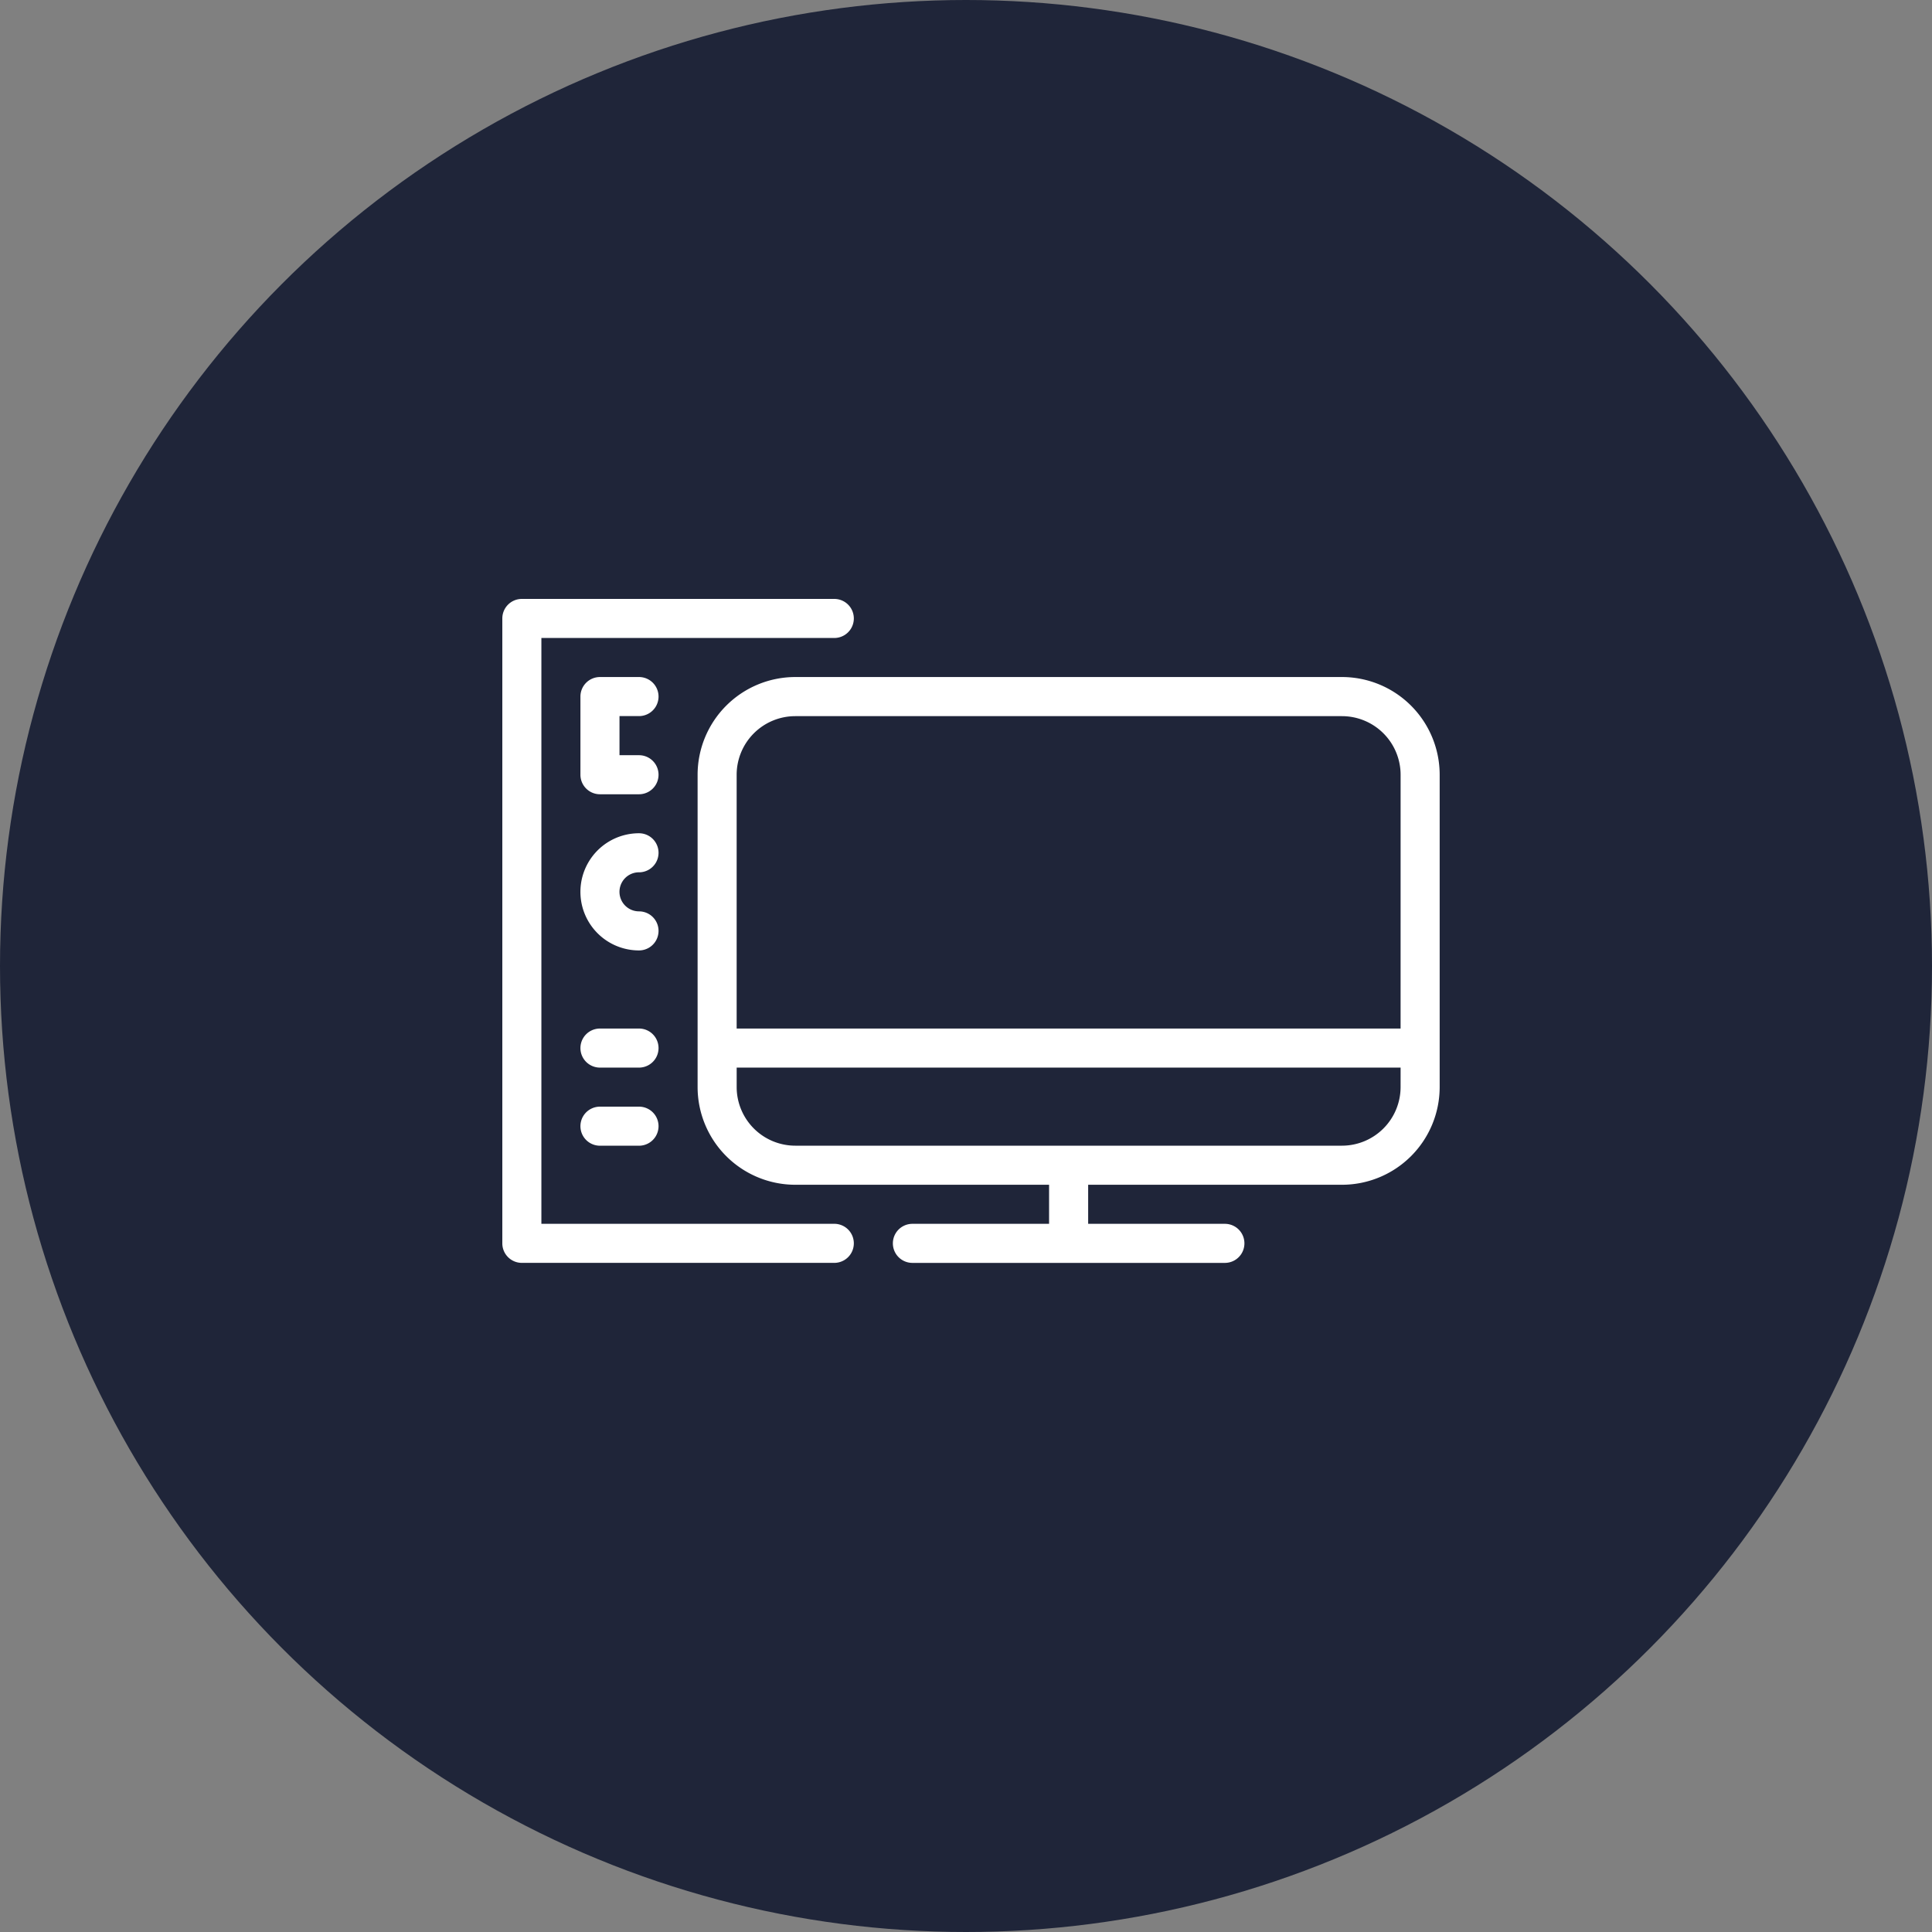
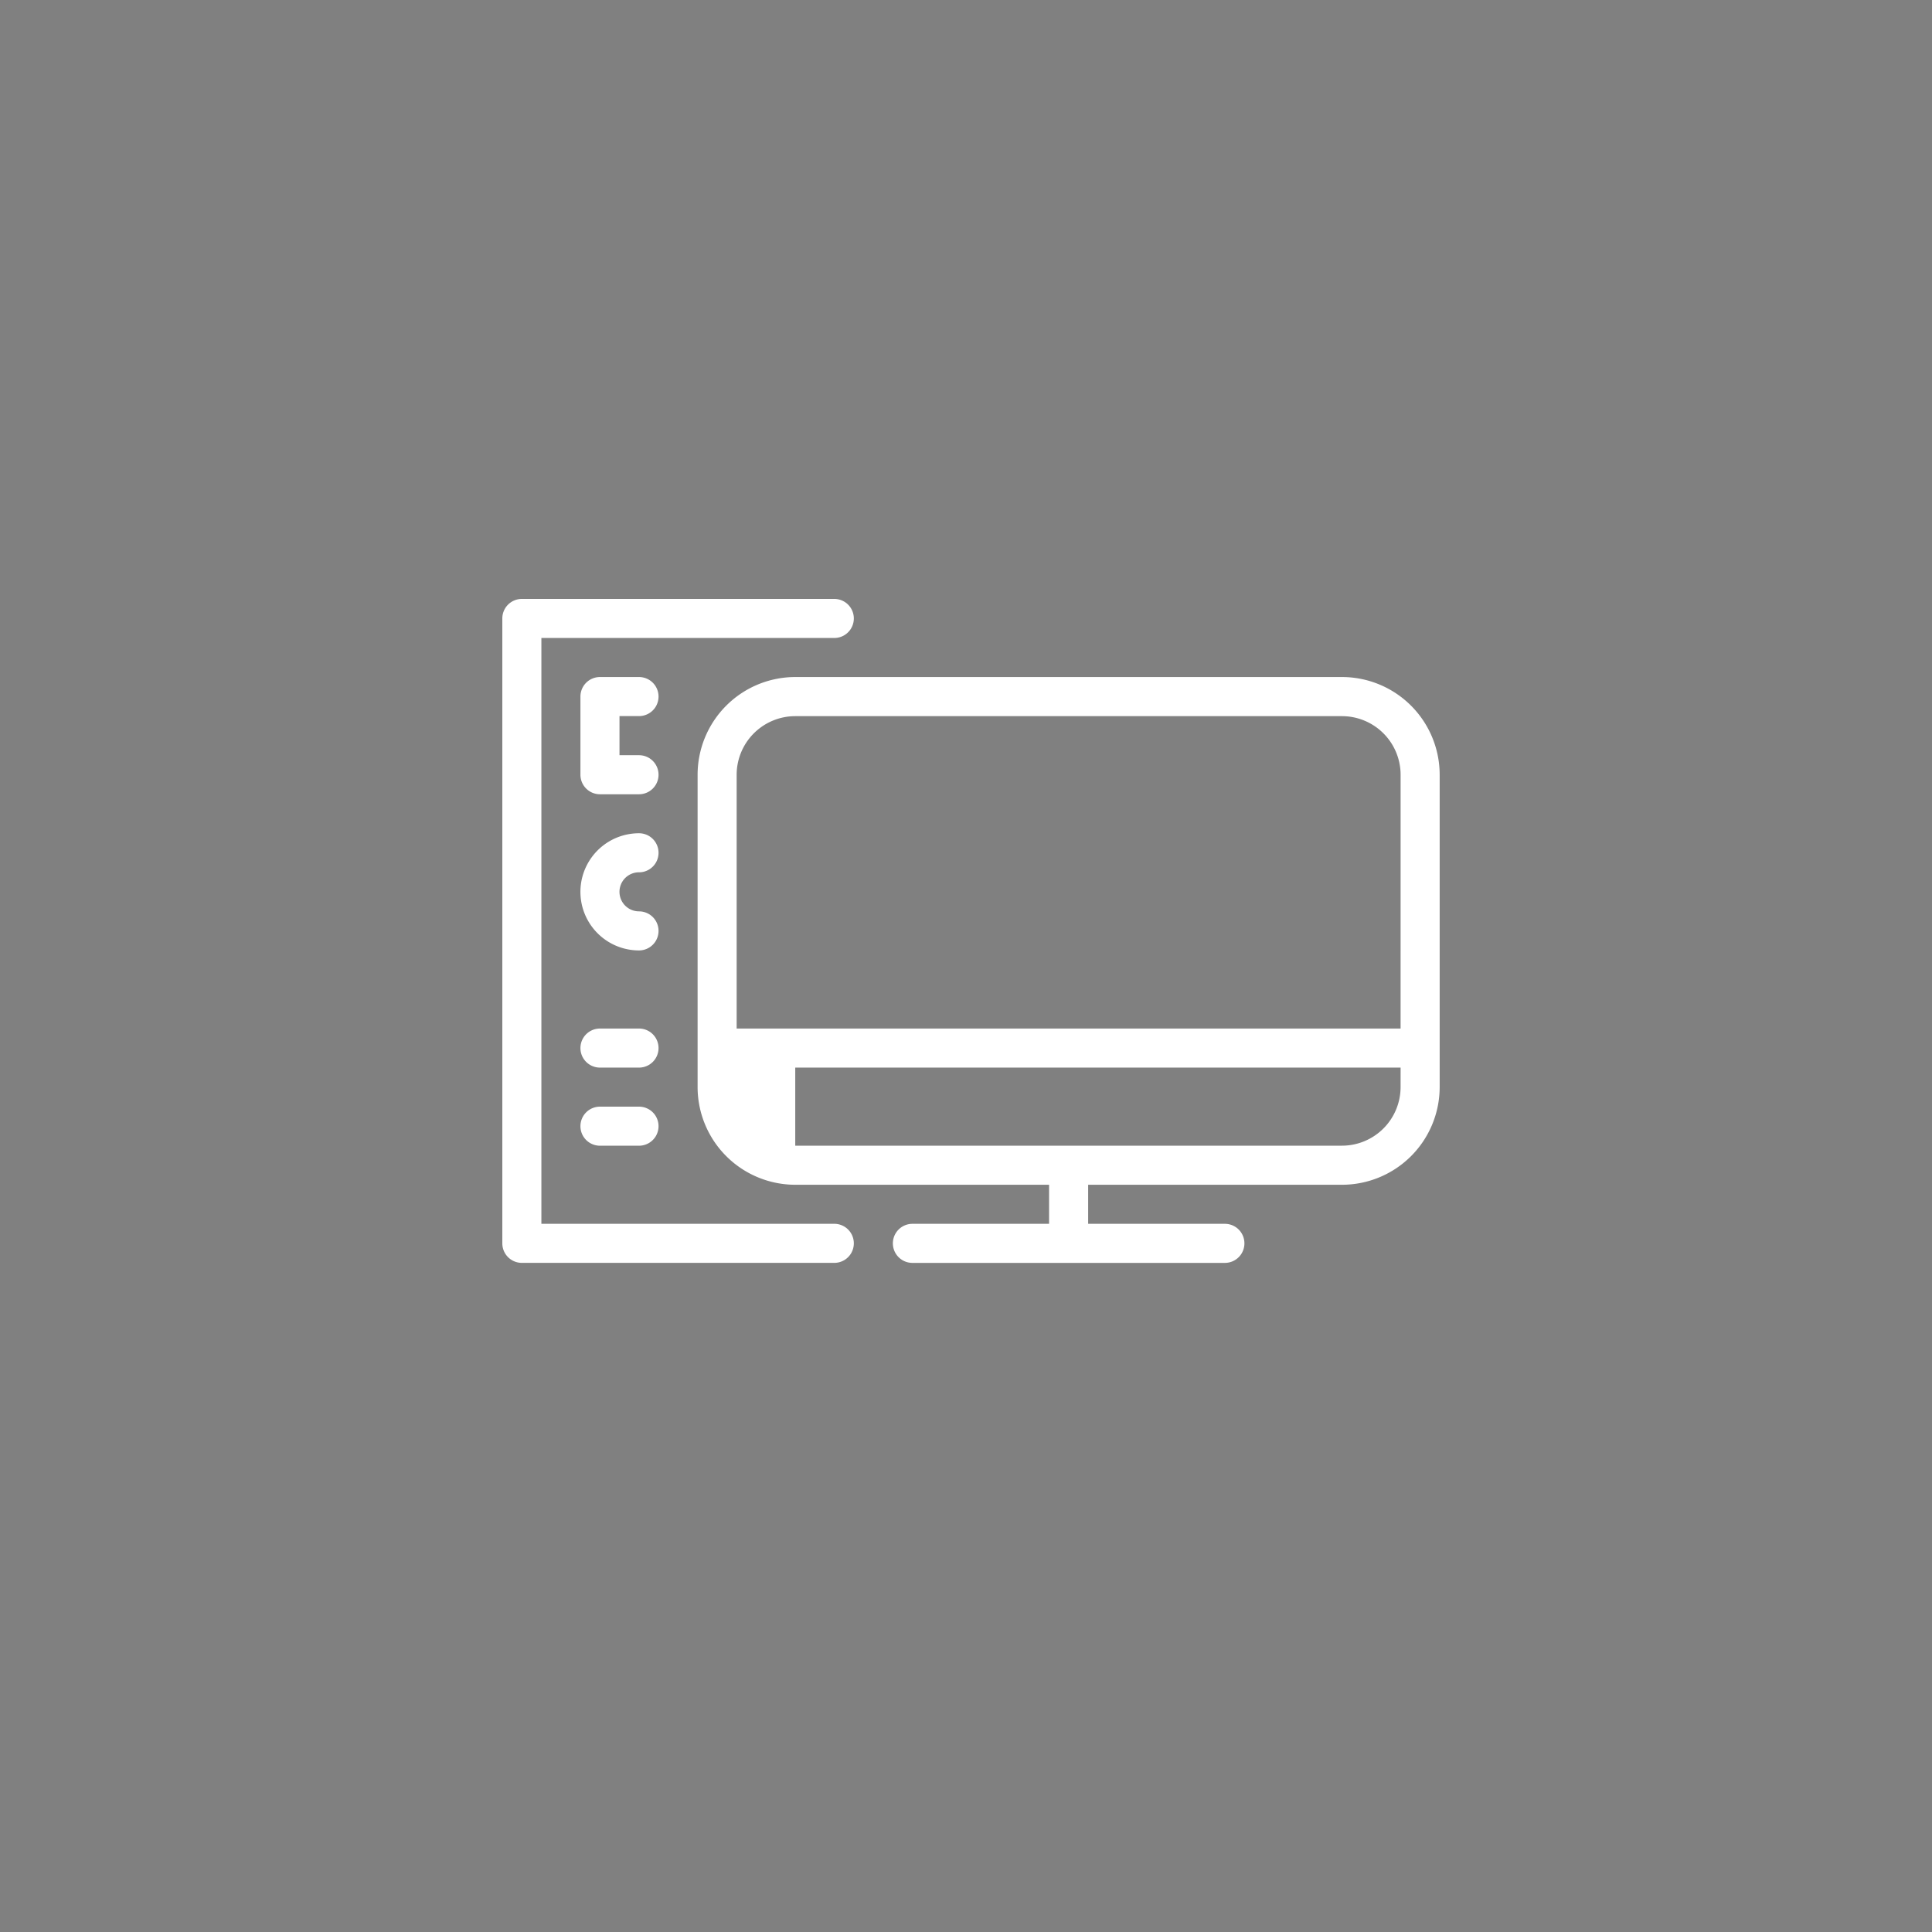
<svg xmlns="http://www.w3.org/2000/svg" width="100" height="100" viewBox="0 0 100 100">
  <rect x="0" y="0" width="100" height="100" fill="#808080" stroke="none" />
  <g id="Group_132" data-name="Group 132" transform="translate(-138 -1037)">
-     <circle id="Ellipse_13" data-name="Ellipse 13" cx="50" cy="50" r="50" transform="translate(138 1037)" fill="#1f2539" />
    <g id="desktop-computer" transform="translate(164 1064.5)">
      <g id="Group_11" data-name="Group 11" transform="translate(0 3.5)">
-         <path id="Path_46" data-name="Path 46" d="M7.075,9.565a1.011,1.011,0,1,0,0-2.022H5.054A1.011,1.011,0,0,0,4.043,8.554V12.6a1.011,1.011,0,0,0,1.011,1.011H7.075a1.011,1.011,0,1,0,0-2.022H6.065V9.565Zm10.108,26.28H2.022V5.522H17.183a1.011,1.011,0,1,0,0-2.022H1.011A1.011,1.011,0,0,0,0,4.511V36.855a1.011,1.011,0,0,0,1.011,1.011H17.183a1.011,1.011,0,1,0,0-2.022ZM7.075,17.651a1.011,1.011,0,0,0,0-2.022,3.032,3.032,0,0,0,0,6.065,1.011,1.011,0,0,0,0-2.022,1.011,1.011,0,1,1,0-2.022Zm0,8.086H5.054a1.011,1.011,0,0,0,0,2.022H7.075a1.011,1.011,0,0,0,0-2.022Zm0,4.043H5.054a1.011,1.011,0,1,0,0,2.022H7.075a1.011,1.011,0,1,0,0-2.022ZM43.462,7.543h-28.3A5.059,5.059,0,0,0,10.108,12.6V28.769a5.059,5.059,0,0,0,5.054,5.054H28.3v2.022H21.226a1.011,1.011,0,1,0,0,2.022H37.4a1.011,1.011,0,1,0,0-2.022H30.323V33.823h13.14a5.059,5.059,0,0,0,5.054-5.054V12.6A5.059,5.059,0,0,0,43.462,7.543Zm3.032,21.226A3.036,3.036,0,0,1,43.462,31.8h-28.3a3.036,3.036,0,0,1-3.032-3.032V27.758H46.495Zm0-3.032H12.129V12.6a3.036,3.036,0,0,1,3.032-3.032h28.3A3.036,3.036,0,0,1,46.495,12.6Z" transform="translate(0 -3.5)" fill="#fff" />
+         <path id="Path_46" data-name="Path 46" d="M7.075,9.565a1.011,1.011,0,1,0,0-2.022H5.054A1.011,1.011,0,0,0,4.043,8.554V12.6a1.011,1.011,0,0,0,1.011,1.011H7.075a1.011,1.011,0,1,0,0-2.022H6.065V9.565Zm10.108,26.28H2.022V5.522H17.183a1.011,1.011,0,1,0,0-2.022H1.011A1.011,1.011,0,0,0,0,4.511V36.855a1.011,1.011,0,0,0,1.011,1.011H17.183a1.011,1.011,0,1,0,0-2.022ZM7.075,17.651a1.011,1.011,0,0,0,0-2.022,3.032,3.032,0,0,0,0,6.065,1.011,1.011,0,0,0,0-2.022,1.011,1.011,0,1,1,0-2.022Zm0,8.086H5.054a1.011,1.011,0,0,0,0,2.022H7.075a1.011,1.011,0,0,0,0-2.022Zm0,4.043H5.054a1.011,1.011,0,1,0,0,2.022H7.075a1.011,1.011,0,1,0,0-2.022ZM43.462,7.543h-28.3A5.059,5.059,0,0,0,10.108,12.6V28.769a5.059,5.059,0,0,0,5.054,5.054H28.3v2.022H21.226a1.011,1.011,0,1,0,0,2.022H37.4a1.011,1.011,0,1,0,0-2.022H30.323V33.823h13.14a5.059,5.059,0,0,0,5.054-5.054V12.6A5.059,5.059,0,0,0,43.462,7.543Zm3.032,21.226A3.036,3.036,0,0,1,43.462,31.8h-28.3V27.758H46.495Zm0-3.032H12.129V12.6a3.036,3.036,0,0,1,3.032-3.032h28.3A3.036,3.036,0,0,1,46.495,12.6Z" transform="translate(0 -3.5)" fill="#fff" />
      </g>
    </g>
  </g>
</svg>